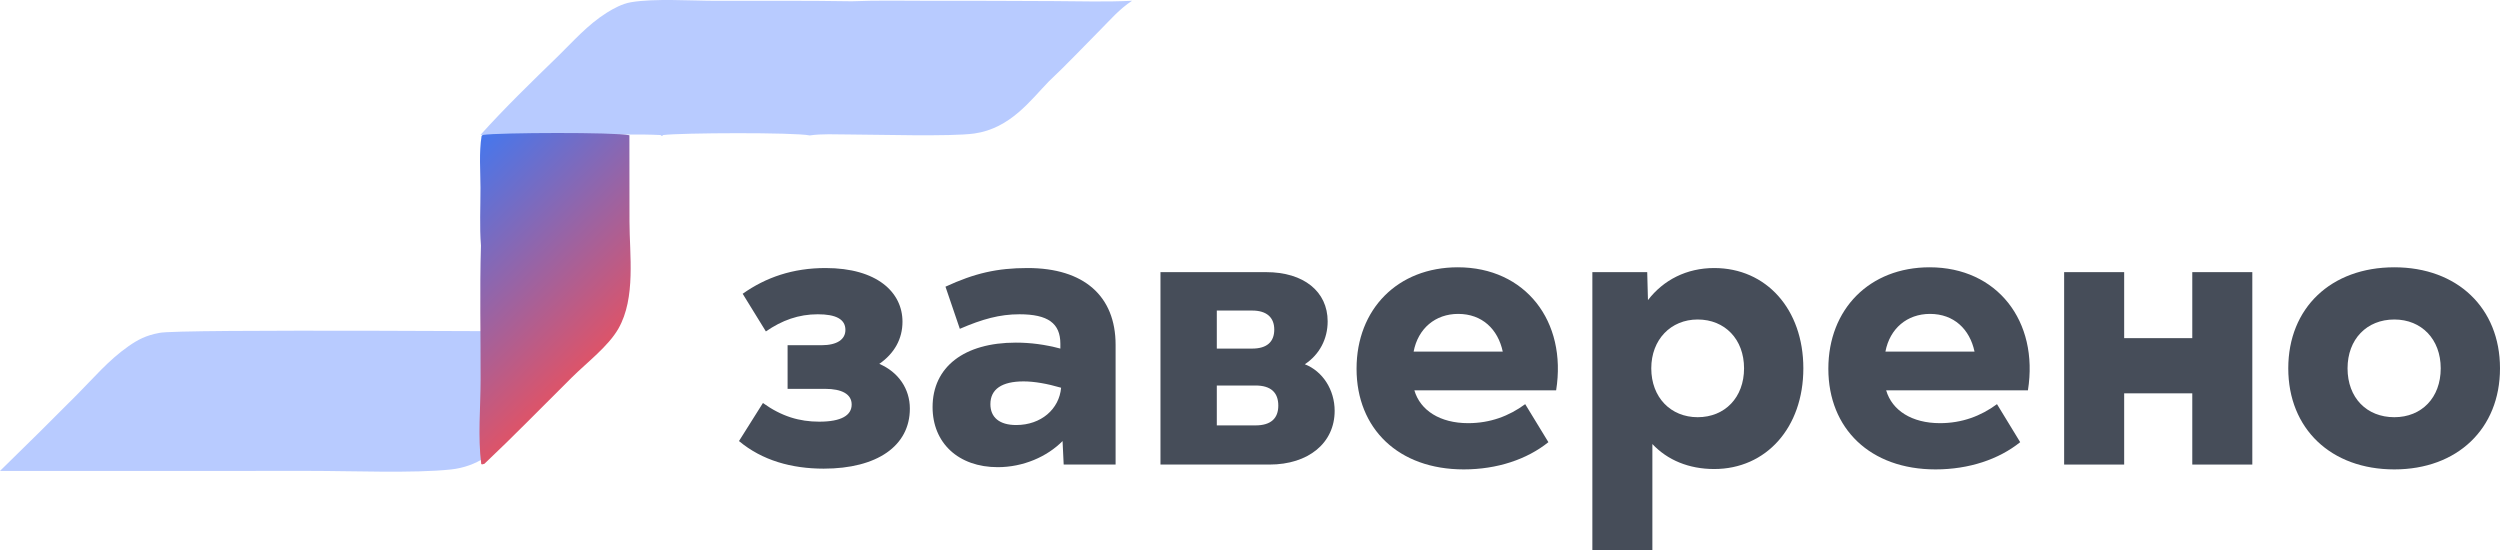
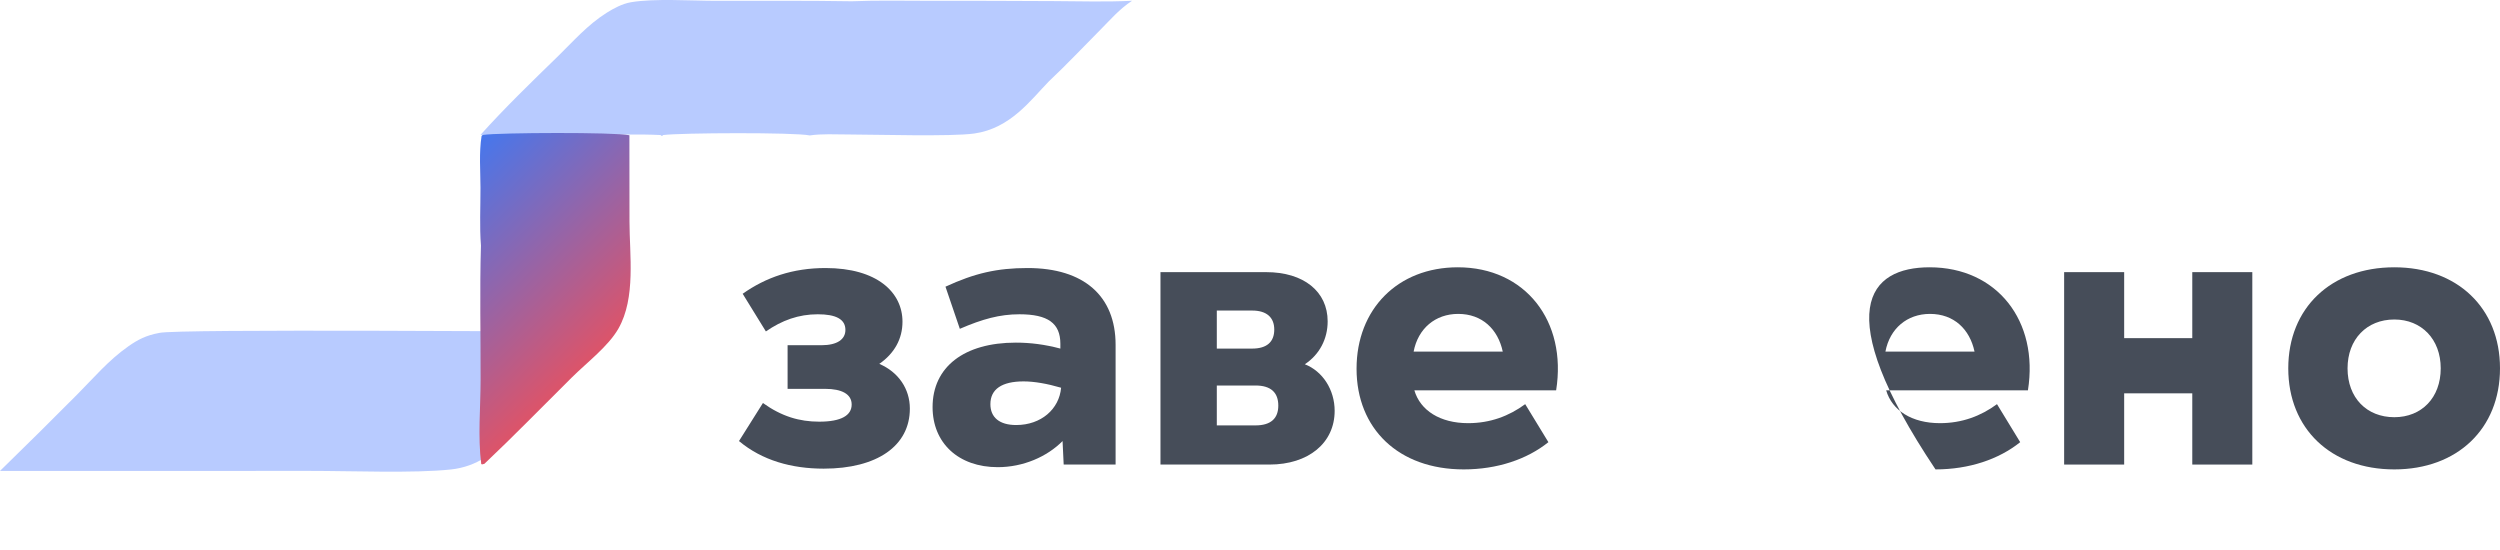
<svg xmlns="http://www.w3.org/2000/svg" width="159" height="35" viewBox="0 0 159 35" fill="none">
  <path d="M55.923 23.142C57.141 23.664 57.867 24.731 57.867 25.988C57.867 28.36 55.782 29.806 52.386 29.806C50.349 29.806 48.475 29.285 47 28.051L48.522 25.632C49.717 26.486 50.841 26.818 52.105 26.818C53.511 26.818 54.166 26.415 54.166 25.727C54.166 25.063 53.534 24.731 52.48 24.731H50.091V21.956H52.246C53.253 21.956 53.768 21.577 53.768 20.984C53.768 20.296 53.159 19.988 52.012 19.988C50.794 19.988 49.74 20.368 48.71 21.079L47.234 18.684C48.71 17.64 50.419 17.047 52.504 17.047C55.782 17.047 57.398 18.589 57.398 20.462C57.398 21.553 56.883 22.478 55.923 23.142Z" fill="#464D59" />
  <path d="M65.355 17.047C68.938 17.047 70.952 18.826 70.952 21.933V29.546H67.65L67.579 28.051C66.596 29.047 65.074 29.712 63.458 29.712C60.952 29.712 59.312 28.17 59.312 25.893C59.312 23.332 61.327 21.791 64.605 21.791C65.542 21.791 66.455 21.909 67.439 22.17V21.862C67.439 20.557 66.643 19.988 64.839 19.988C63.575 19.988 62.474 20.296 61.045 20.913L60.132 18.233C61.982 17.379 63.411 17.047 65.355 17.047ZM64.629 27.032C66.221 27.032 67.369 26.012 67.486 24.66C66.596 24.399 65.776 24.257 65.097 24.257C63.715 24.257 62.989 24.755 62.989 25.704C62.989 26.534 63.551 27.032 64.629 27.032Z" fill="#464D59" />
  <path d="M82.987 23.166C84.134 23.617 84.884 24.802 84.884 26.13C84.884 28.17 83.221 29.546 80.738 29.546H73.806V17.308H80.528C82.916 17.308 84.439 18.541 84.439 20.439C84.439 21.553 83.923 22.549 82.987 23.166ZM81.043 20.96C81.043 20.202 80.575 19.751 79.638 19.751H77.389V22.17H79.638C80.575 22.17 81.043 21.743 81.043 20.96ZM77.389 27.055H79.849C80.832 27.055 81.3 26.605 81.3 25.798C81.3 24.968 80.832 24.518 79.849 24.518H77.389V27.055Z" fill="#464D59" />
  <path d="M98.97 24.826H89.954C90.329 26.107 91.593 26.913 93.373 26.913C94.778 26.913 95.973 26.462 97.003 25.704L98.478 28.122C97.12 29.213 95.223 29.854 93.092 29.854C88.947 29.854 86.277 27.269 86.277 23.451C86.277 19.656 88.9 17 92.717 17C97.003 17 99.673 20.415 98.97 24.826ZM89.907 22.36H95.575C95.27 20.937 94.263 19.964 92.741 19.964C91.289 19.964 90.188 20.889 89.907 22.36Z" fill="#464D59" />
-   <path d="M109.025 17.047C112.327 17.047 114.693 19.656 114.693 23.427C114.693 27.198 112.327 29.83 109.025 29.83C107.409 29.83 106.051 29.261 105.091 28.241V35H101.274V17.308H104.763L104.81 19.087C105.793 17.806 107.269 17.047 109.025 17.047ZM107.971 26.534C109.704 26.534 110.922 25.277 110.922 23.427C110.922 21.577 109.704 20.32 107.971 20.32C106.262 20.32 105.021 21.601 105.021 23.427C105.021 25.277 106.262 26.534 107.971 26.534Z" fill="#464D59" />
-   <path d="M128.976 24.826H119.96C120.334 26.107 121.599 26.913 123.379 26.913C124.784 26.913 125.978 26.462 127.009 25.704L128.484 28.122C127.126 29.213 125.229 29.854 123.098 29.854C118.953 29.854 116.283 27.269 116.283 23.451C116.283 19.656 118.906 17 122.723 17C127.009 17 129.679 20.415 128.976 24.826ZM119.913 22.36H125.58C125.276 20.937 124.269 19.964 122.747 19.964C121.295 19.964 120.194 20.889 119.913 22.36Z" fill="#464D59" />
+   <path d="M128.976 24.826H119.96C120.334 26.107 121.599 26.913 123.379 26.913C124.784 26.913 125.978 26.462 127.009 25.704L128.484 28.122C127.126 29.213 125.229 29.854 123.098 29.854C116.283 19.656 118.906 17 122.723 17C127.009 17 129.679 20.415 128.976 24.826ZM119.913 22.36H125.58C125.276 20.937 124.269 19.964 122.747 19.964C121.295 19.964 120.194 20.889 119.913 22.36Z" fill="#464D59" />
  <path d="M139.429 21.506V17.308H143.247V29.546H139.429V25.016H135.097V29.546H131.279V17.308H135.097V21.506H139.429Z" fill="#464D59" />
  <path d="M152.279 29.854C148.251 29.854 145.534 27.269 145.534 23.427C145.534 19.585 148.251 17 152.279 17C156.283 17 159 19.585 159 23.427C159 27.269 156.283 29.854 152.279 29.854ZM152.279 26.534C154.012 26.534 155.23 25.3 155.23 23.427C155.23 21.577 154.012 20.32 152.279 20.32C150.522 20.32 149.304 21.577 149.304 23.427C149.304 25.3 150.522 26.534 152.279 26.534Z" fill="#464D59" />
  <path d="M30.559 8.578C32.095 6.869 33.799 5.219 35.487 3.577C36.438 2.652 37.37 1.571 38.604 0.8C39.014 0.544 39.572 0.237 40.129 0.142C41.617 -0.111 43.953 0.051 45.537 0.053C48.414 0.056 51.299 0.032 54.175 0.081C55.776 0.014 57.406 0.051 59.011 0.051C61.694 0.048 64.376 0.054 67.058 0.07C68.696 0.08 70.366 0.13 72 0.049C71.19 0.577 70.606 1.27 69.981 1.896C68.895 2.987 67.846 4.107 66.709 5.174C65.548 6.367 64.265 8.163 61.972 8.49C60.494 8.7 55.733 8.557 53.92 8.552C53.151 8.55 52.244 8.5 51.501 8.614C50.562 8.411 43.281 8.444 42.176 8.589L42.1 8.654L42.006 8.588C40.643 8.521 39.239 8.573 37.87 8.577C35.433 8.586 32.996 8.586 30.559 8.578Z" fill="#B8CBFF" />
  <path d="M10.139 21.172C11.185 20.906 35.794 21.101 39.12 21.092C37.891 22.221 32.071 28.395 31.105 28.89C31.015 28.968 30.928 29.044 30.822 29.112C30.235 29.491 29.502 29.77 28.692 29.857C26.317 30.113 22.288 29.946 19.722 29.949L0 29.951C1.647 28.346 3.276 26.733 4.887 25.112C5.912 24.086 6.889 22.917 8.163 22.026C8.759 21.609 9.285 21.326 10.139 21.172Z" fill="#B8CBFF" />
  <path d="M30.63 8.642L30.706 8.578C31.81 8.432 39.091 8.399 40.03 8.602L40.035 14.09C40.036 16.181 40.452 18.942 39.328 20.905C38.685 22.026 37.348 23.036 36.345 24.029C34.504 25.852 32.709 27.704 30.807 29.499L30.663 29.536L30.607 29.514C30.385 27.768 30.564 25.914 30.567 24.156C30.574 21.313 30.504 18.464 30.589 15.622C30.494 14.403 30.562 13.158 30.559 11.937C30.556 10.852 30.458 9.72 30.63 8.642Z" fill="url(#paint0_linear_174_90)" />
  <defs>
    <linearGradient id="paint0_linear_174_90" x1="27.306" y1="10.068" x2="40.995" y2="24.265" gradientUnits="userSpaceOnUse">
      <stop stop-color="#397AF8" />
      <stop offset="1" stop-color="#FE4C4C" />
    </linearGradient>
  </defs>
</svg>